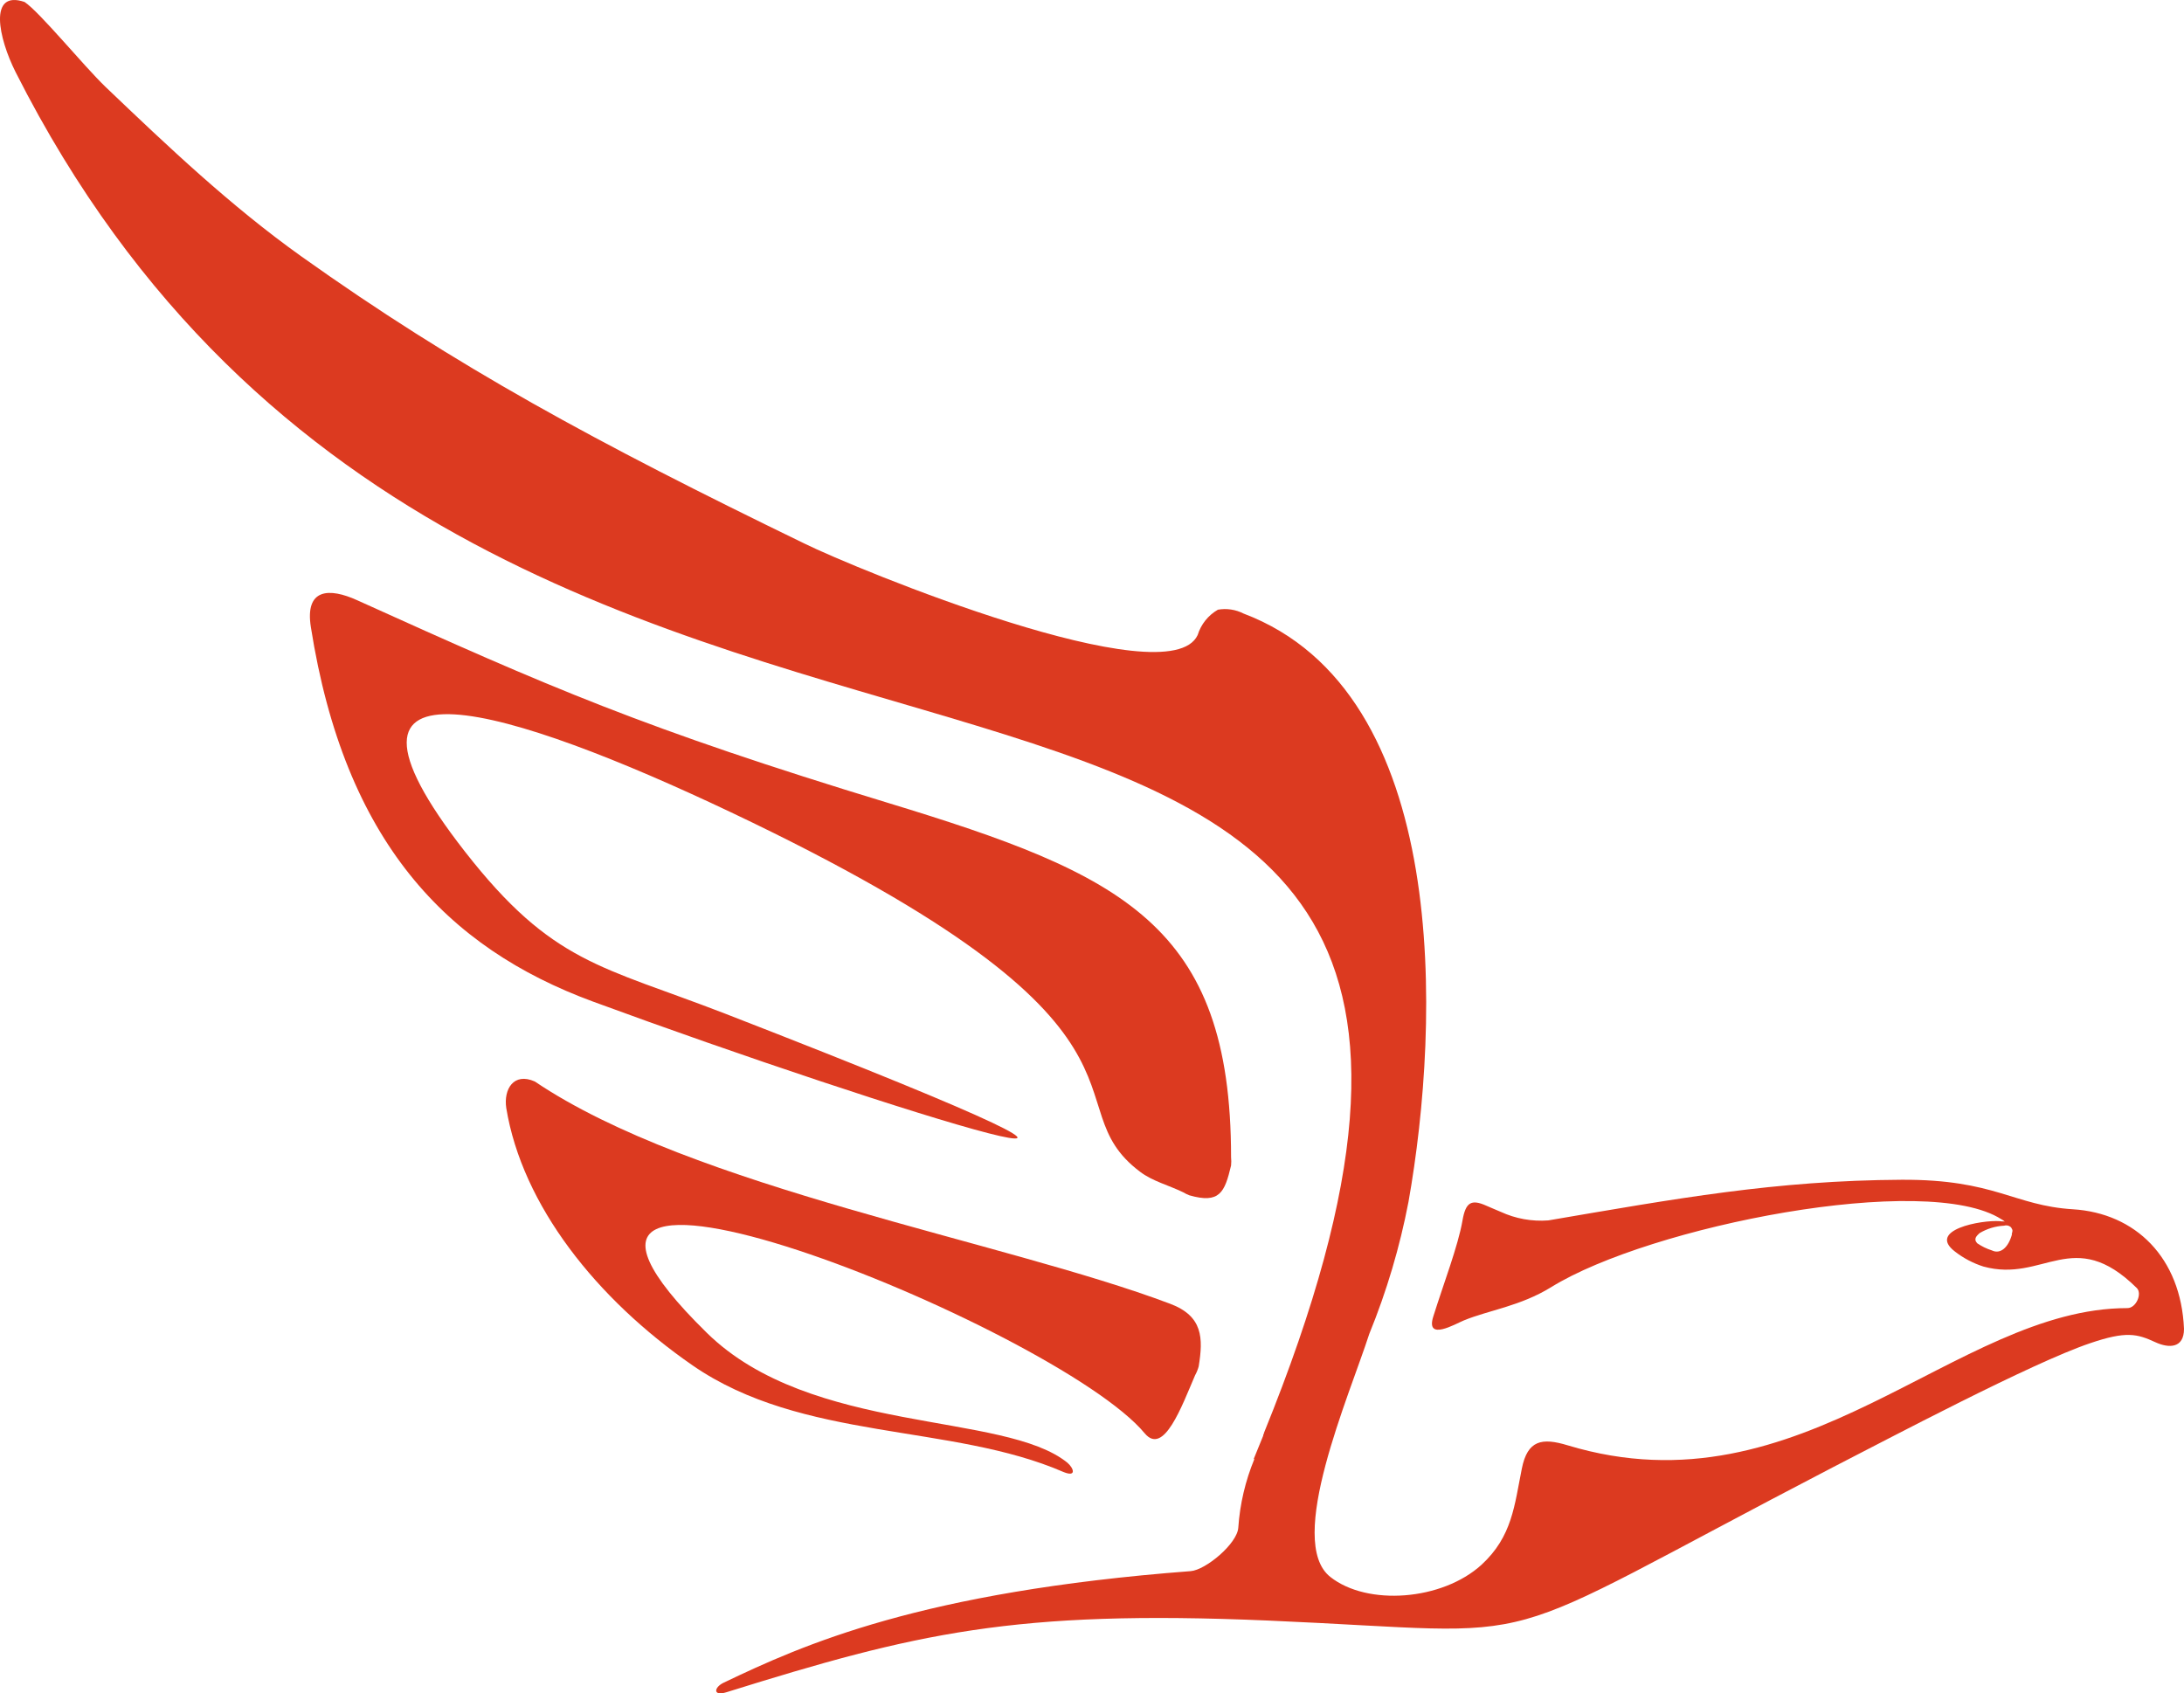
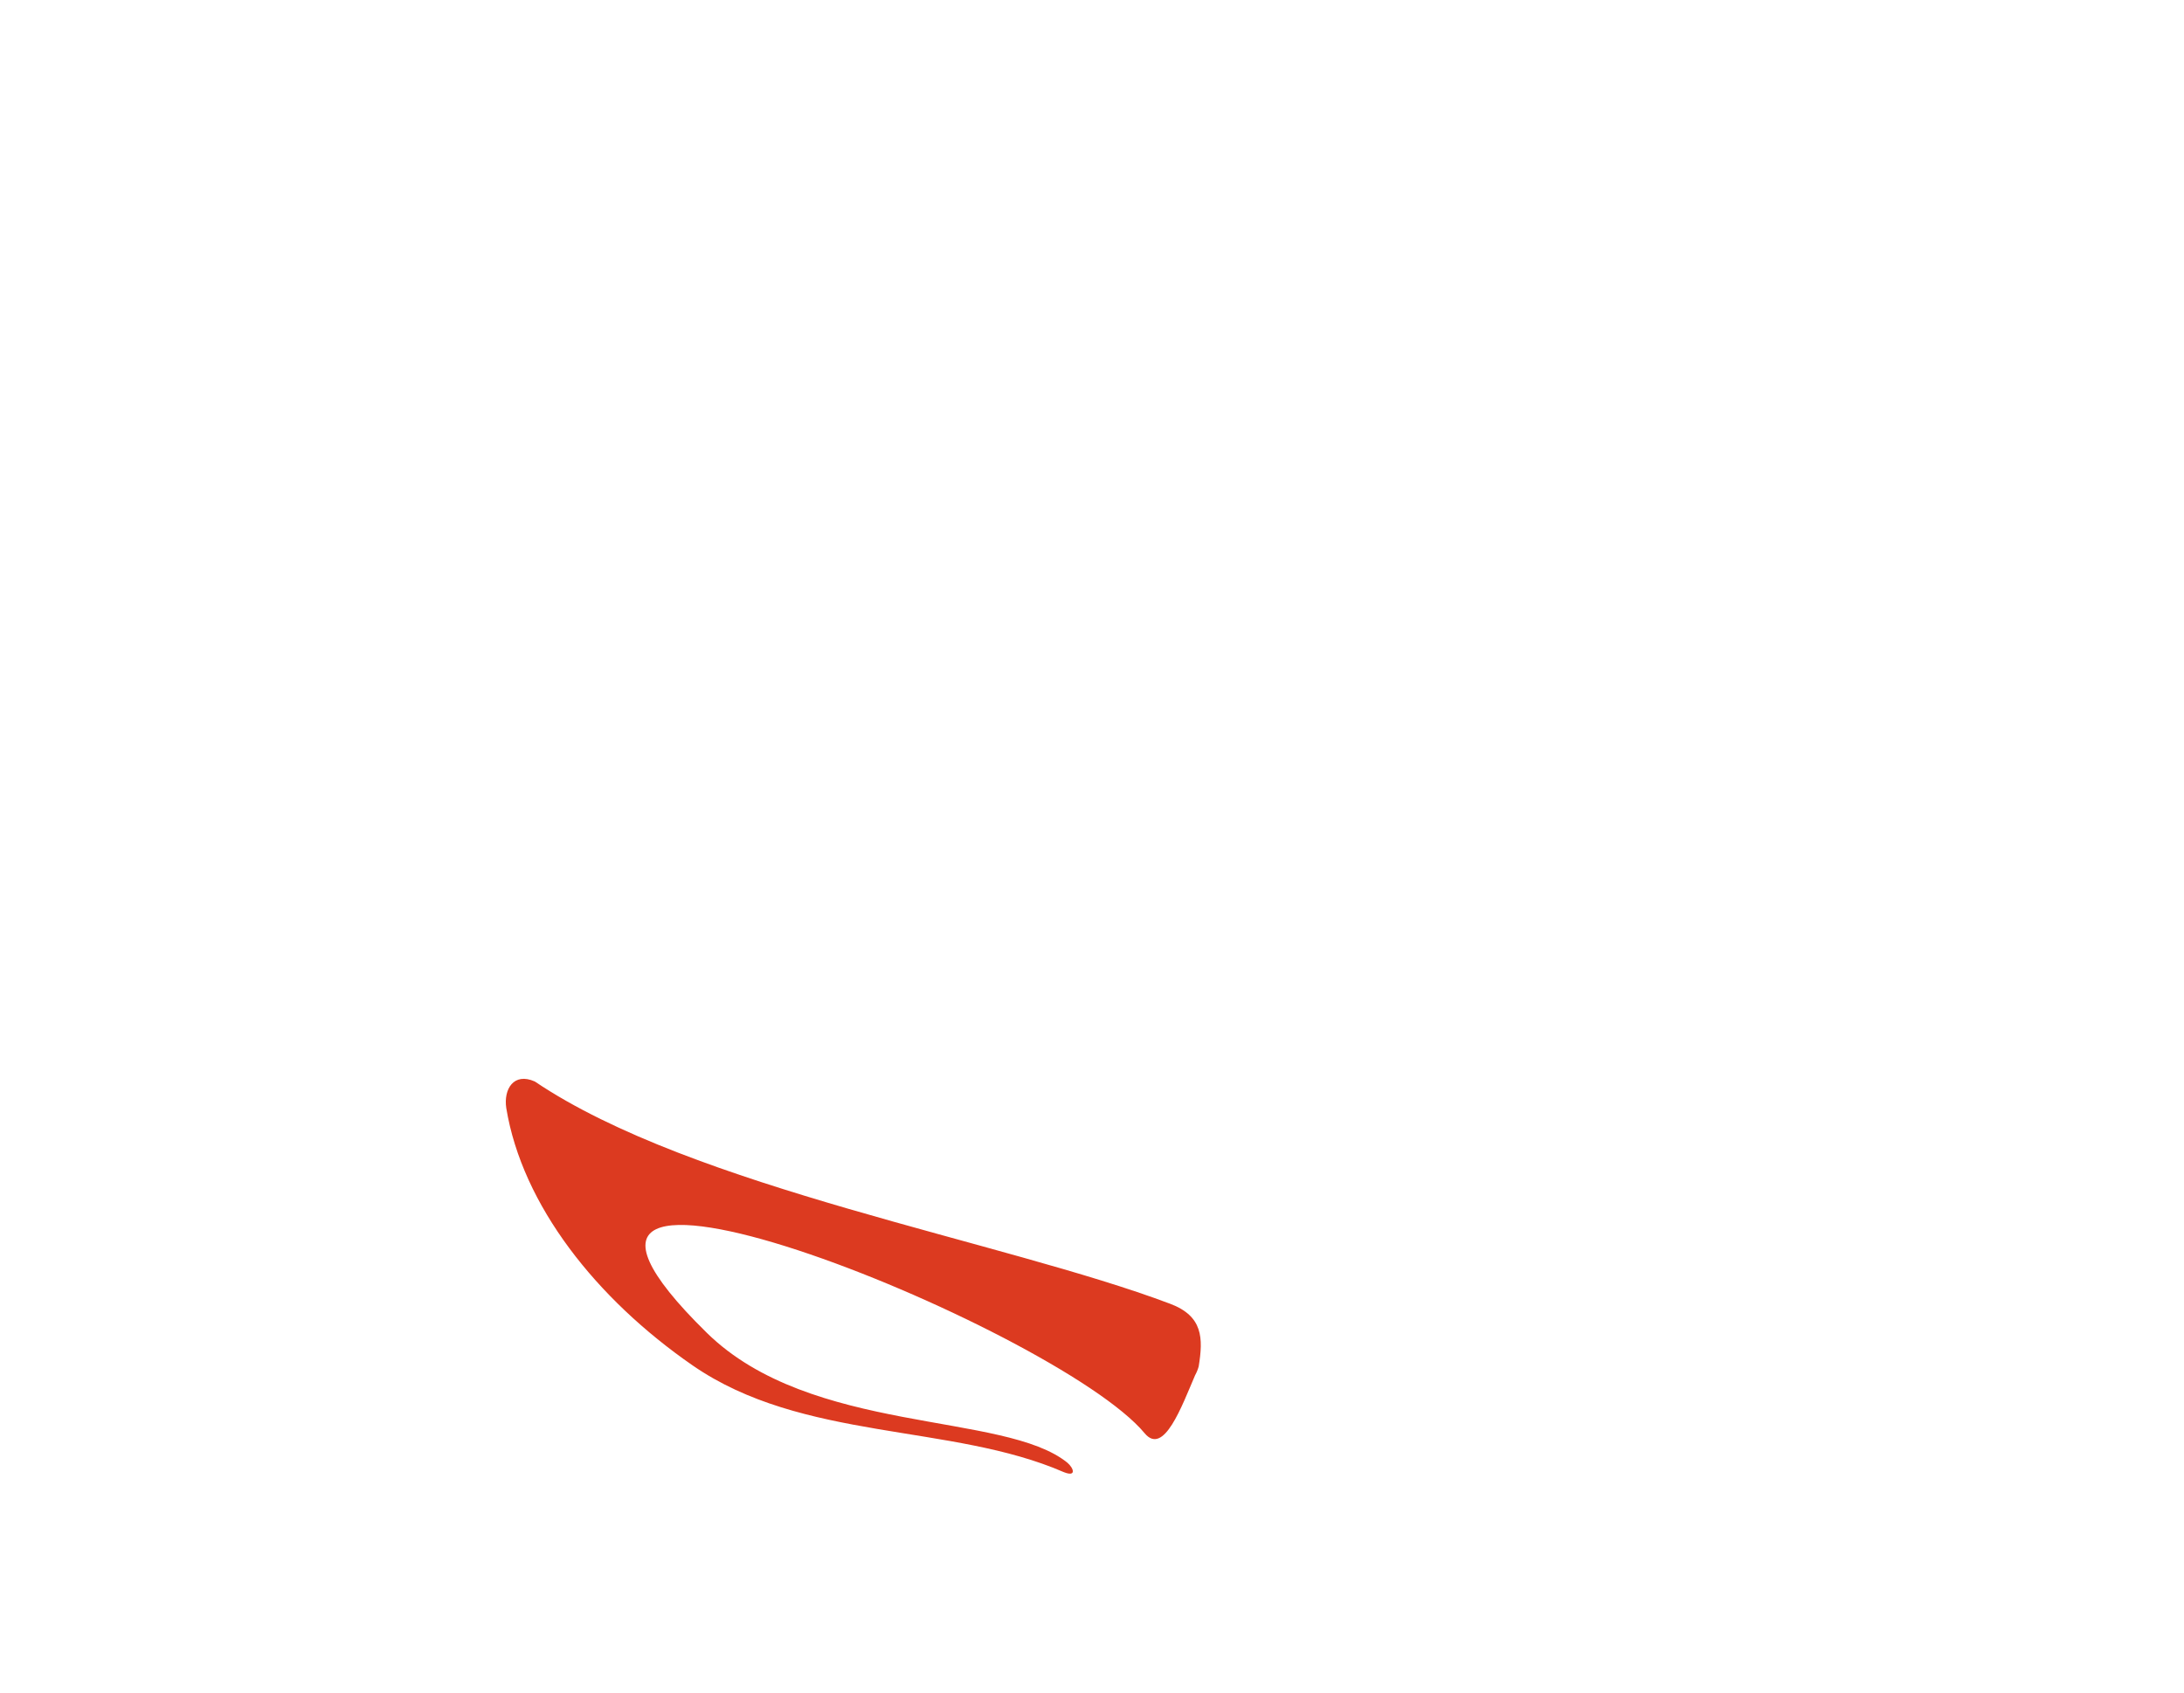
<svg xmlns="http://www.w3.org/2000/svg" width="138" height="107" viewBox="0 0 138 107" fill="none">
-   <path fill-rule="evenodd" clip-rule="evenodd" d="M130.982 76.412C127.235 76.18 126.062 74.517 120.156 74.547C112.2 74.589 105.903 75.739 97.832 77.115C96.799 77.194 95.763 77.007 94.825 76.573C94.506 76.448 94.224 76.311 93.917 76.186C92.948 75.751 92.606 75.983 92.407 77.139C92.131 78.73 91.204 81.144 90.567 83.181C90.056 84.784 91.974 83.646 92.504 83.432C94.073 82.788 96.058 82.538 98.012 81.334C104.261 77.467 121.756 74.022 126.465 77.044C126.546 77.085 126.621 77.137 126.687 77.199C126.627 77.157 126.531 77.199 126.369 77.163C125.166 77.079 121.762 77.723 123.518 79.076C124.057 79.497 124.668 79.82 125.322 80.029C129.129 81.084 130.994 77.419 135.017 81.388C135.372 81.739 134.975 82.663 134.416 82.657C123.548 82.657 113.908 95.815 99.059 91.328C97.429 90.833 96.521 90.994 96.16 92.799C95.691 95.123 95.559 97.084 93.61 98.877C91.12 101.142 86.393 101.494 84.054 99.64C81.221 97.394 85.257 88.205 86.519 84.29C87.619 81.596 88.449 78.802 88.997 75.947C91.006 64.625 91.716 43.733 78.575 38.769C78.077 38.514 77.509 38.428 76.957 38.525C76.341 38.879 75.883 39.452 75.676 40.128C73.842 44.078 54.086 35.956 50.82 34.341C37.589 27.918 28.802 23.15 19.059 16.214C14.585 13.026 10.64 9.284 6.665 5.488C5.245 4.117 2.527 0.78 1.553 0.125C-0.745 -0.656 -0.101 2.395 0.987 4.558C31.491 64.881 106.204 25.725 79.862 90.553C79.862 90.589 79.862 90.618 79.82 90.654V90.714C79.621 91.202 79.417 91.697 79.218 92.192H79.26C78.69 93.573 78.347 95.035 78.244 96.524C78.184 97.543 76.181 99.205 75.237 99.277C58.181 100.576 50.742 103.925 45.714 106.332C45.112 106.624 45.028 107.202 45.906 106.928C57.862 103.198 64.063 101.714 80.109 102.399C98.86 103.204 92.942 104.598 115.868 92.686C119.356 90.898 128.353 86.131 132.07 84.874C134.349 84.099 135.035 84.278 136.196 84.814C137.038 85.202 138 85.208 138 83.968C137.808 79.457 134.927 76.656 130.982 76.412ZM127.133 77.985C126.91 78.814 126.405 79.278 125.858 79.01C125.528 78.906 125.215 78.753 124.931 78.557C124.667 78.265 124.931 78.069 125.082 77.92C125.552 77.638 126.085 77.477 126.633 77.449C126.711 77.425 126.793 77.423 126.872 77.443C126.951 77.463 127.022 77.504 127.078 77.562C127.205 77.759 127.163 77.789 127.114 77.985H127.133Z" fill="#DC3A20" />
-   <path fill-rule="evenodd" clip-rule="evenodd" d="M45.81 64.047C37.992 61.02 34.907 60.889 29.386 53.822C19.035 40.563 32.351 44.764 46.183 51.325C75.297 65.144 66.186 69.649 72.043 74.046C72.831 74.642 73.848 74.892 74.774 75.345C74.895 75.418 75.021 75.48 75.153 75.53C77.059 76.072 77.384 75.357 77.787 73.647C77.805 73.471 77.805 73.293 77.787 73.117C77.787 58.41 70.889 55.24 56.136 50.741C40.686 46.039 34.666 43.399 22.572 37.929C20.816 37.13 19.252 37.166 19.643 39.627C21.778 53.184 28.243 59.888 37.457 63.284C55.986 70.102 82.743 78.391 45.81 64.047Z" fill="#DC3A20" />
  <path fill-rule="evenodd" clip-rule="evenodd" d="M67.449 92.43C63.468 89.182 51.259 90.684 44.667 84.224C28.706 68.576 66.745 83.825 72.332 90.571C73.535 92.007 74.672 88.86 75.514 86.9C75.612 86.723 75.689 86.535 75.742 86.34C76.031 84.552 76.013 83.164 73.938 82.383C63.365 78.396 43.795 75.083 33.794 68.338C32.459 67.742 31.809 68.826 31.99 70.018C33 76.162 37.685 82.073 43.759 86.274C50.718 91.089 60.1 89.927 67.214 93.02C68.05 93.353 67.834 92.758 67.449 92.43Z" fill="#DC3A20" />
</svg>